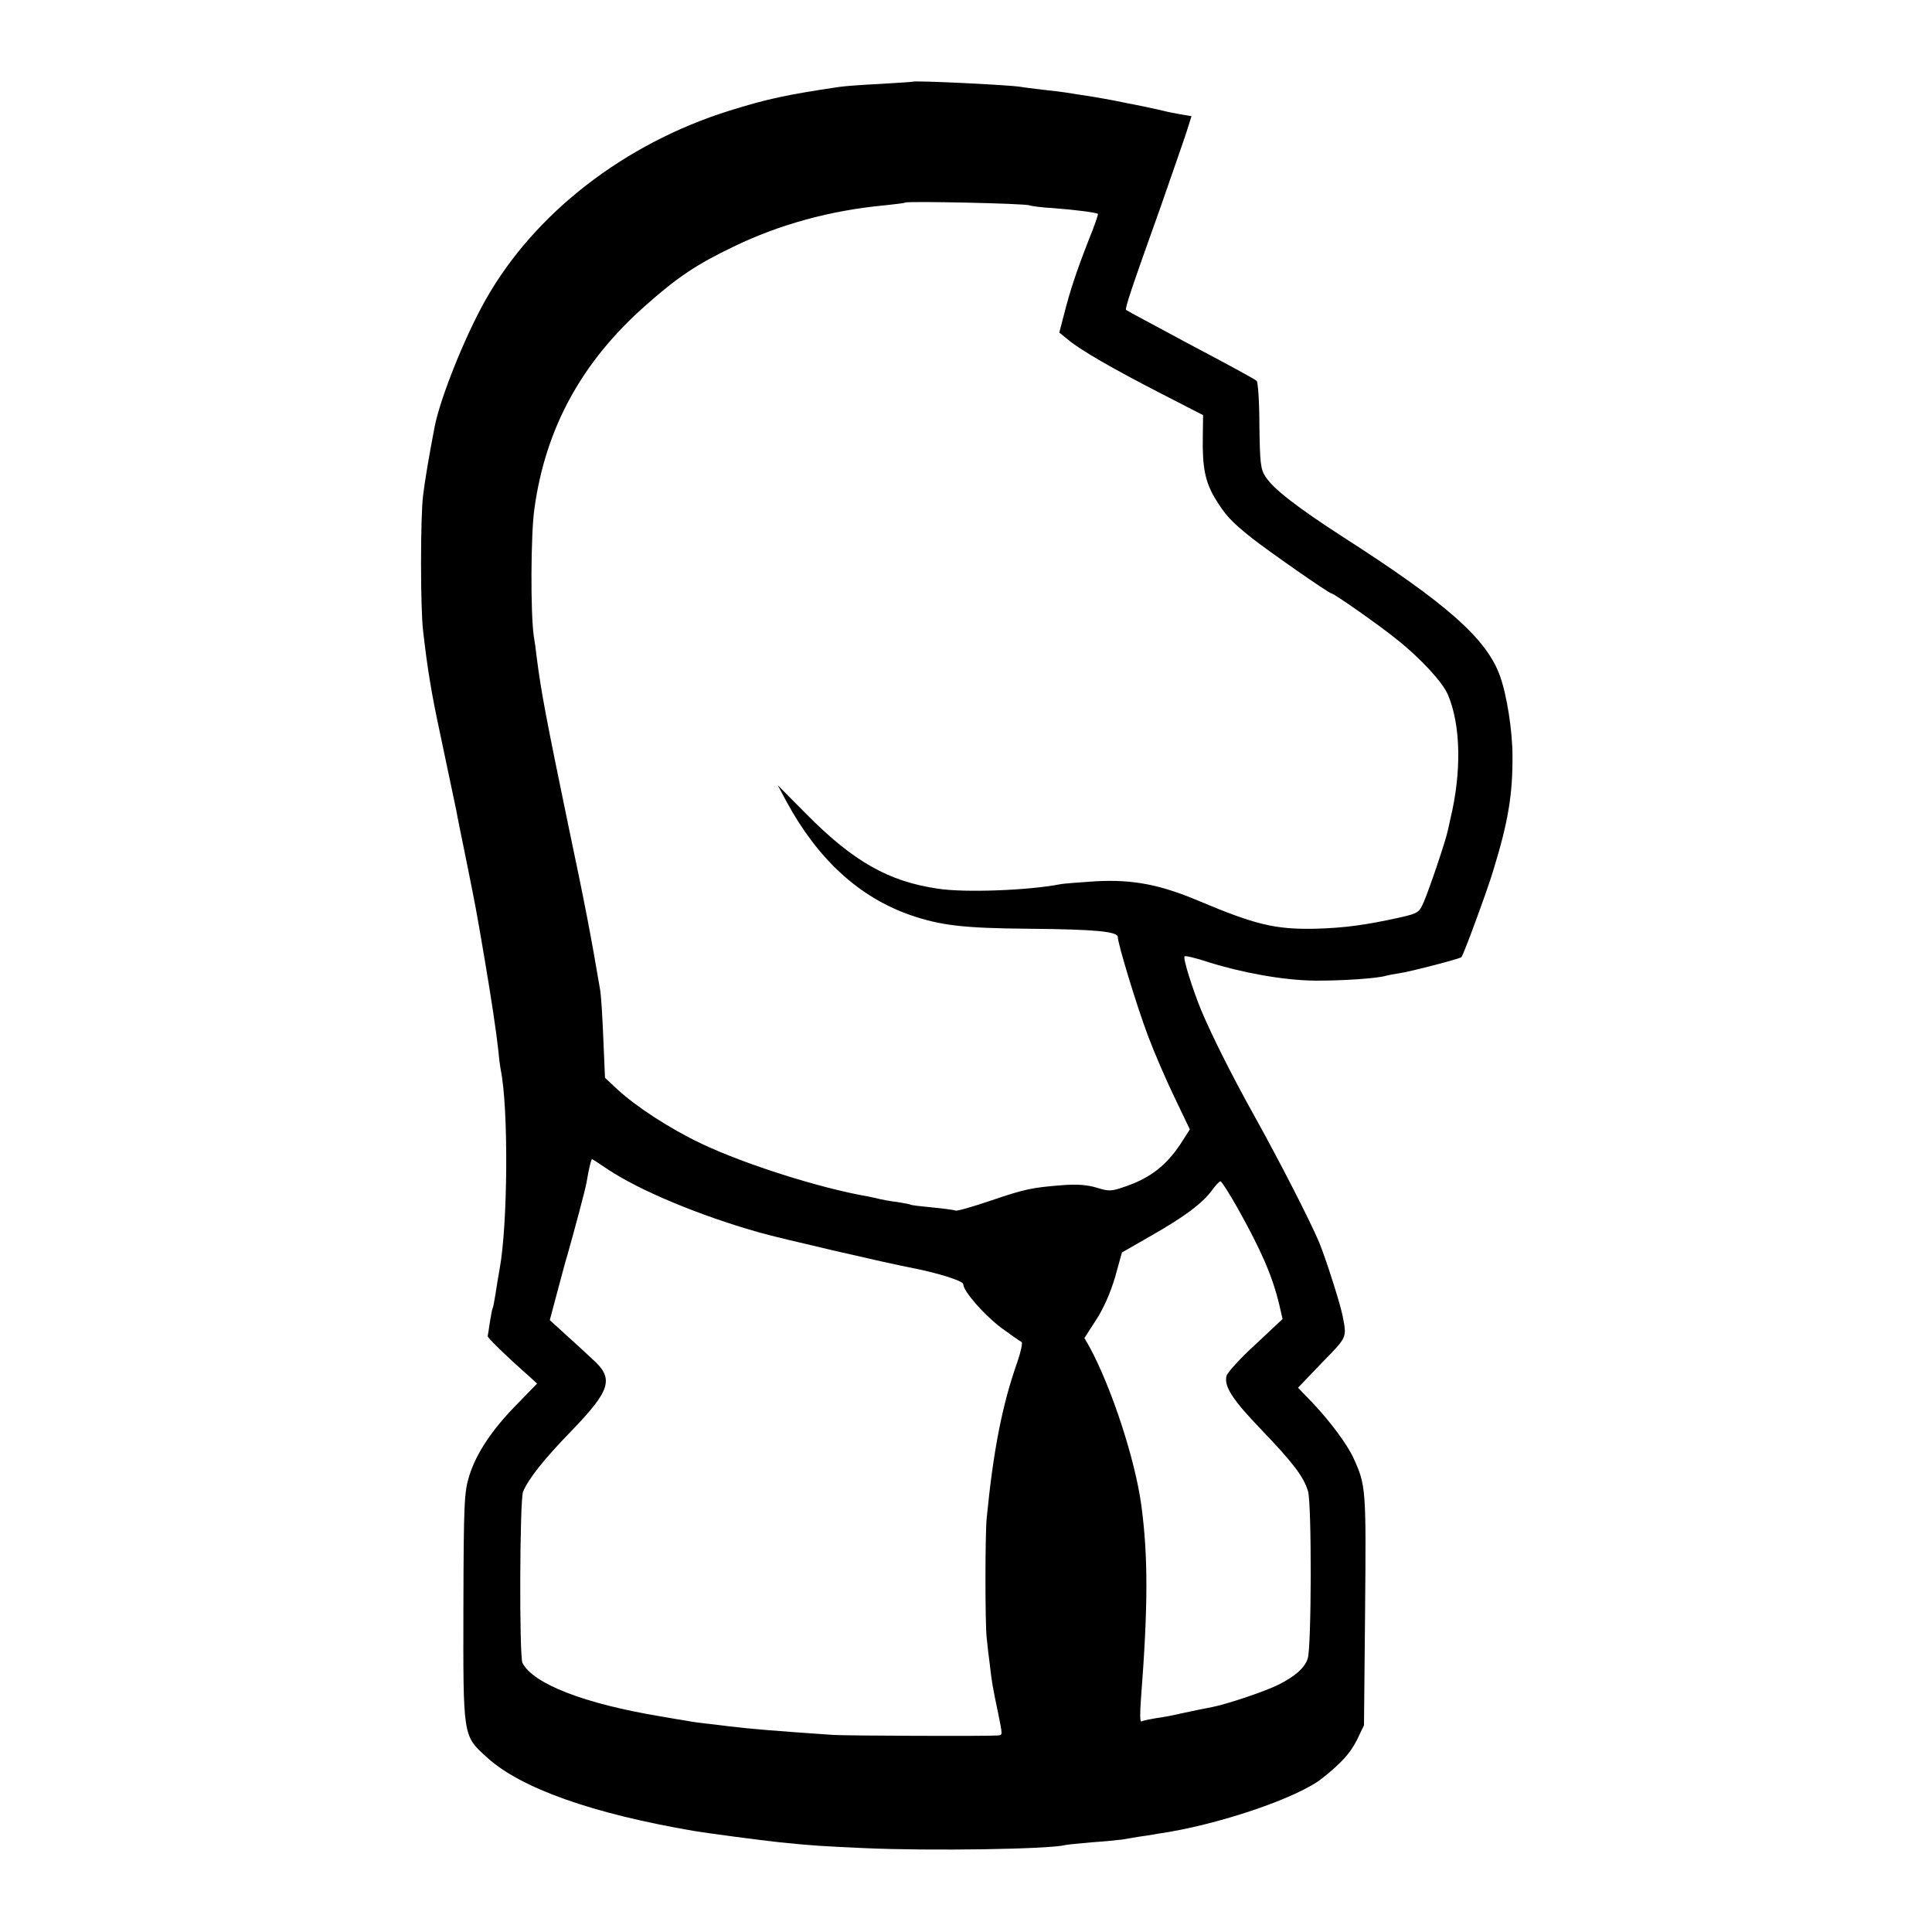
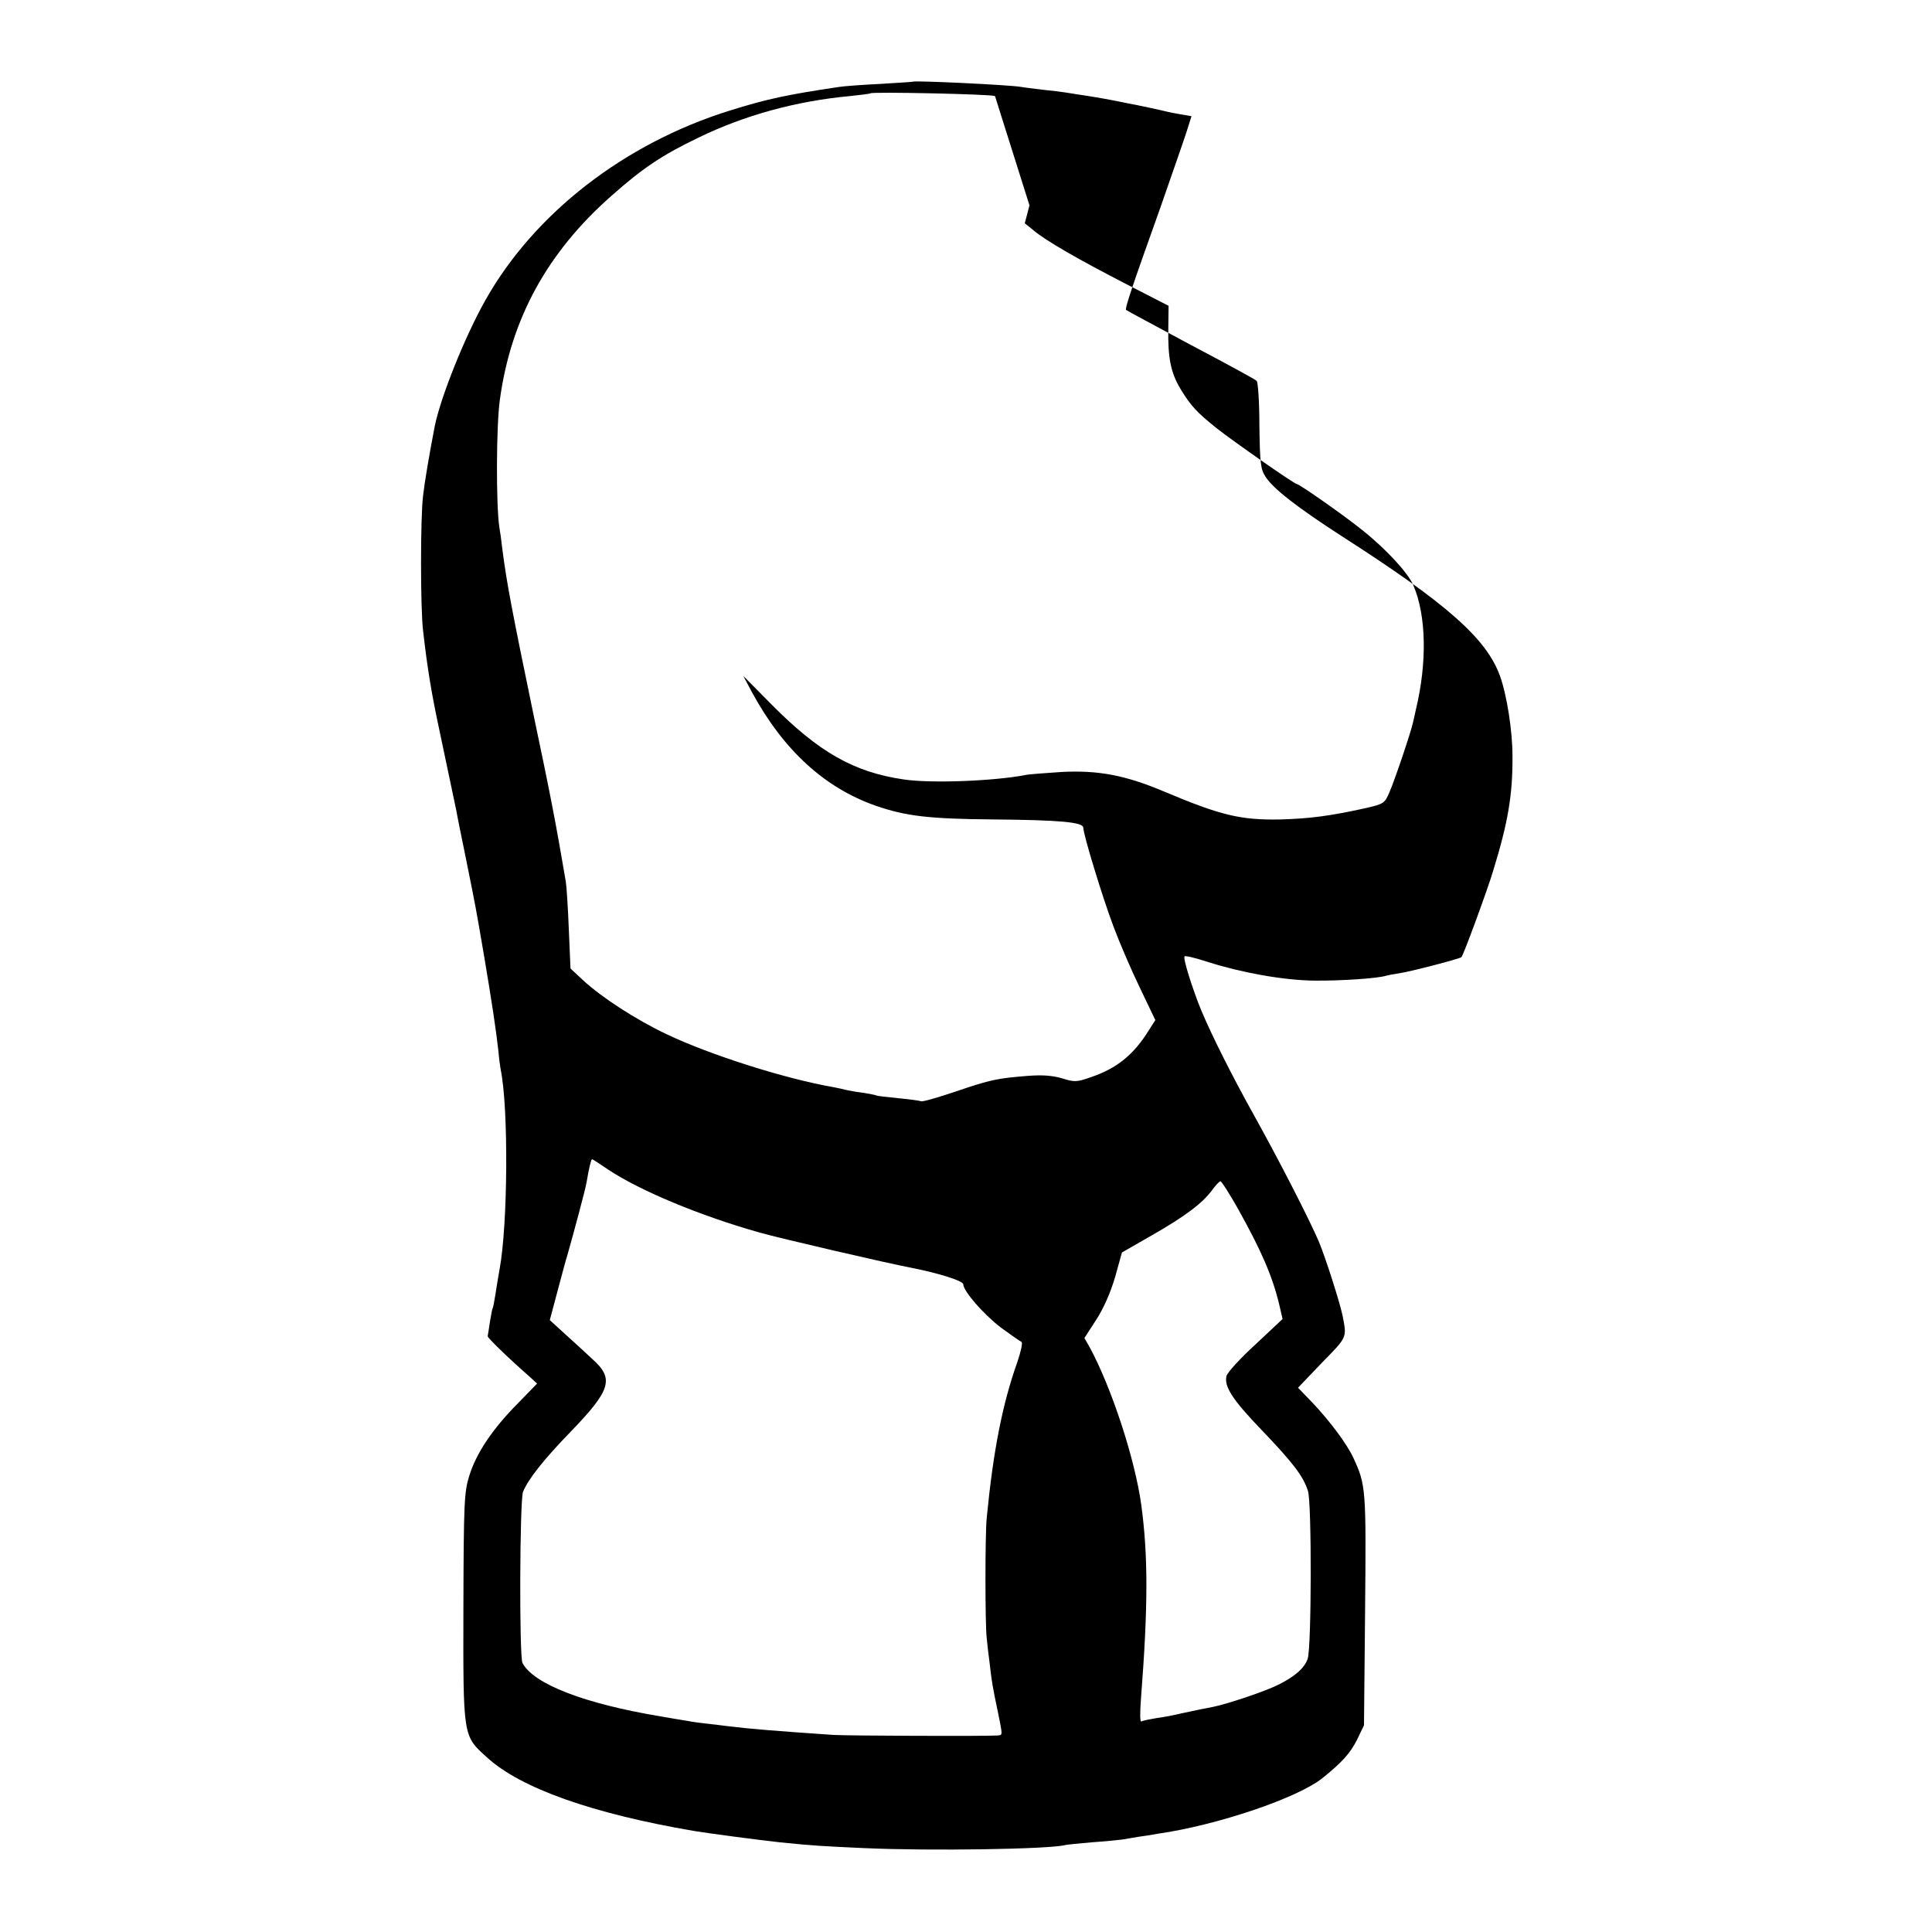
<svg xmlns="http://www.w3.org/2000/svg" version="1.0" width="700pt" height="700pt" viewBox="0 0 700 700" preserveAspectRatio="xMidYMid meet">
  <g transform="translate(0,700) scale(0.1,-0.1)" fill="#000000" stroke="none">
-     <path d="M3307 6704 c-1 -1 -54 -4 -117 -8 -63 -3 -131 -8 -150 -11 -189 -28 -263 -44 -397 -86 -381 -119 -707 -372 -884 -686 -75 -133 -163 -353 -184 -458 -20 -104 -36 -198 -42 -250 -10 -77 -10 -411 0 -491 16 -140 30 -225 62 -374 15 -71 55 -260 59 -280 2 -14 18 -92 35 -175 36 -179 35 -173 66 -355 26 -154 43 -266 51 -340 2 -25 6 -54 8 -65 29 -138 26 -565 -4 -724 -5 -26 -11 -66 -15 -91 -4 -24 -8 -47 -10 -50 -2 -3 -6 -26 -10 -50 -4 -25 -7 -48 -8 -51 -2 -5 70 -75 154 -149 l25 -23 -72 -74 c-90 -91 -149 -179 -174 -261 -18 -58 -20 -96 -21 -475 -1 -474 -2 -465 85 -544 122 -112 382 -204 751 -267 47 -8 244 -34 310 -41 127 -13 155 -14 305 -21 241 -11 672 -4 730 11 8 2 51 6 96 10 44 3 94 8 110 10 16 3 43 7 59 10 17 2 48 7 70 11 216 31 508 130 597 202 71 57 100 90 124 137 l26 54 4 418 c4 439 3 452 -42 550 -23 50 -83 131 -148 200 l-53 55 87 91 c93 95 90 89 74 172 -11 51 -61 207 -85 265 -34 80 -143 293 -236 460 -78 140 -151 285 -191 380 -31 76 -67 189 -60 195 3 3 40 -6 83 -20 122 -39 276 -67 388 -68 94 -1 231 8 260 18 7 2 29 6 49 9 40 6 217 52 223 58 7 6 97 251 115 313 54 175 71 276 70 416 0 90 -20 219 -45 289 -48 135 -191 262 -570 505 -164 106 -252 174 -280 218 -18 28 -20 50 -22 185 0 85 -5 158 -10 162 -4 5 -111 63 -238 130 -126 68 -232 124 -235 127 -5 4 17 71 125 373 41 118 84 241 94 272 l18 57 -41 7 c-22 4 -43 8 -46 9 -19 5 -121 27 -141 30 -13 3 -35 7 -49 10 -14 3 -54 10 -90 16 -36 5 -76 12 -90 14 -14 2 -51 7 -83 10 -32 4 -67 8 -77 10 -35 7 -387 24 -393 19z m423 -448 c8 -3 47 -8 85 -10 80 -6 158 -16 163 -21 2 -1 -13 -45 -34 -96 -44 -113 -67 -182 -89 -269 l-17 -65 31 -25 c43 -37 163 -106 338 -196 l152 -78 -1 -80 c-2 -110 9 -162 44 -221 38 -62 58 -84 133 -144 57 -45 280 -201 289 -201 9 0 173 -115 236 -166 87 -69 167 -156 186 -201 47 -110 50 -280 9 -450 -3 -13 -7 -33 -10 -45 -7 -34 -66 -209 -86 -255 -17 -39 -20 -42 -86 -57 -127 -28 -201 -38 -308 -41 -145 -3 -218 15 -422 101 -140 59 -238 78 -372 71 -58 -4 -117 -8 -131 -11 -113 -22 -343 -31 -441 -16 -179 26 -307 98 -479 272 l-102 103 32 -60 c113 -208 262 -345 447 -410 110 -38 192 -48 428 -50 242 -2 325 -10 325 -30 0 -24 68 -248 109 -357 22 -59 65 -159 96 -223 l56 -117 -23 -36 c-55 -89 -116 -139 -211 -171 -51 -18 -59 -18 -104 -4 -34 10 -70 13 -123 9 -111 -9 -134 -13 -263 -57 -65 -22 -121 -38 -125 -35 -4 2 -41 7 -82 11 -41 4 -77 8 -80 10 -3 2 -26 6 -50 10 -25 3 -52 8 -60 10 -8 2 -28 7 -45 10 -174 30 -448 117 -605 192 -112 53 -236 134 -302 195 l-46 43 -6 140 c-3 77 -8 156 -11 175 -35 206 -55 311 -115 595 -81 391 -99 486 -115 610 -3 28 -8 64 -11 80 -12 83 -11 368 2 460 40 294 172 535 405 740 114 101 183 147 314 210 168 82 356 133 550 151 38 4 72 8 74 10 6 6 435 -3 451 -10z m-1529 -3492 c115 -77 335 -169 552 -230 74 -21 466 -112 552 -128 96 -19 185 -47 185 -59 1 -26 73 -108 135 -156 37 -27 71 -51 76 -53 5 -2 -2 -35 -15 -73 -54 -152 -87 -319 -111 -565 -6 -60 -6 -385 0 -435 2 -22 7 -64 11 -94 7 -62 10 -82 30 -176 17 -86 18 -81 -3 -83 -43 -3 -543 -1 -593 2 -205 14 -305 22 -385 32 -22 3 -56 7 -75 9 -19 2 -51 6 -70 10 -19 3 -62 10 -95 16 -278 46 -463 118 -502 194 -12 24 -10 589 2 620 19 46 75 117 172 217 147 152 159 193 79 264 -22 21 -66 61 -97 89 l-57 52 29 109 c16 60 31 116 34 124 24 84 66 241 70 265 9 54 17 85 20 85 2 0 27 -16 56 -36z m2283 -141 c86 -154 126 -246 151 -350 l12 -52 -98 -92 c-55 -50 -102 -102 -105 -114 -10 -38 22 -87 127 -196 112 -117 151 -167 168 -221 14 -44 13 -567 -1 -608 -12 -34 -45 -63 -104 -93 -49 -25 -190 -72 -242 -82 -32 -6 -51 -10 -112 -23 -25 -6 -65 -14 -90 -17 -24 -4 -49 -9 -54 -12 -6 -4 -6 29 -2 83 26 335 26 517 1 702 -23 167 -108 425 -187 571 l-19 33 42 65 c27 41 52 98 69 155 l25 90 108 62 c121 69 183 116 218 163 13 18 27 33 31 33 4 0 32 -44 62 -97z" />
+     <path d="M3307 6704 c-1 -1 -54 -4 -117 -8 -63 -3 -131 -8 -150 -11 -189 -28 -263 -44 -397 -86 -381 -119 -707 -372 -884 -686 -75 -133 -163 -353 -184 -458 -20 -104 -36 -198 -42 -250 -10 -77 -10 -411 0 -491 16 -140 30 -225 62 -374 15 -71 55 -260 59 -280 2 -14 18 -92 35 -175 36 -179 35 -173 66 -355 26 -154 43 -266 51 -340 2 -25 6 -54 8 -65 29 -138 26 -565 -4 -724 -5 -26 -11 -66 -15 -91 -4 -24 -8 -47 -10 -50 -2 -3 -6 -26 -10 -50 -4 -25 -7 -48 -8 -51 -2 -5 70 -75 154 -149 l25 -23 -72 -74 c-90 -91 -149 -179 -174 -261 -18 -58 -20 -96 -21 -475 -1 -474 -2 -465 85 -544 122 -112 382 -204 751 -267 47 -8 244 -34 310 -41 127 -13 155 -14 305 -21 241 -11 672 -4 730 11 8 2 51 6 96 10 44 3 94 8 110 10 16 3 43 7 59 10 17 2 48 7 70 11 216 31 508 130 597 202 71 57 100 90 124 137 l26 54 4 418 c4 439 3 452 -42 550 -23 50 -83 131 -148 200 l-53 55 87 91 c93 95 90 89 74 172 -11 51 -61 207 -85 265 -34 80 -143 293 -236 460 -78 140 -151 285 -191 380 -31 76 -67 189 -60 195 3 3 40 -6 83 -20 122 -39 276 -67 388 -68 94 -1 231 8 260 18 7 2 29 6 49 9 40 6 217 52 223 58 7 6 97 251 115 313 54 175 71 276 70 416 0 90 -20 219 -45 289 -48 135 -191 262 -570 505 -164 106 -252 174 -280 218 -18 28 -20 50 -22 185 0 85 -5 158 -10 162 -4 5 -111 63 -238 130 -126 68 -232 124 -235 127 -5 4 17 71 125 373 41 118 84 241 94 272 l18 57 -41 7 c-22 4 -43 8 -46 9 -19 5 -121 27 -141 30 -13 3 -35 7 -49 10 -14 3 -54 10 -90 16 -36 5 -76 12 -90 14 -14 2 -51 7 -83 10 -32 4 -67 8 -77 10 -35 7 -387 24 -393 19z m423 -448 l-17 -65 31 -25 c43 -37 163 -106 338 -196 l152 -78 -1 -80 c-2 -110 9 -162 44 -221 38 -62 58 -84 133 -144 57 -45 280 -201 289 -201 9 0 173 -115 236 -166 87 -69 167 -156 186 -201 47 -110 50 -280 9 -450 -3 -13 -7 -33 -10 -45 -7 -34 -66 -209 -86 -255 -17 -39 -20 -42 -86 -57 -127 -28 -201 -38 -308 -41 -145 -3 -218 15 -422 101 -140 59 -238 78 -372 71 -58 -4 -117 -8 -131 -11 -113 -22 -343 -31 -441 -16 -179 26 -307 98 -479 272 l-102 103 32 -60 c113 -208 262 -345 447 -410 110 -38 192 -48 428 -50 242 -2 325 -10 325 -30 0 -24 68 -248 109 -357 22 -59 65 -159 96 -223 l56 -117 -23 -36 c-55 -89 -116 -139 -211 -171 -51 -18 -59 -18 -104 -4 -34 10 -70 13 -123 9 -111 -9 -134 -13 -263 -57 -65 -22 -121 -38 -125 -35 -4 2 -41 7 -82 11 -41 4 -77 8 -80 10 -3 2 -26 6 -50 10 -25 3 -52 8 -60 10 -8 2 -28 7 -45 10 -174 30 -448 117 -605 192 -112 53 -236 134 -302 195 l-46 43 -6 140 c-3 77 -8 156 -11 175 -35 206 -55 311 -115 595 -81 391 -99 486 -115 610 -3 28 -8 64 -11 80 -12 83 -11 368 2 460 40 294 172 535 405 740 114 101 183 147 314 210 168 82 356 133 550 151 38 4 72 8 74 10 6 6 435 -3 451 -10z m-1529 -3492 c115 -77 335 -169 552 -230 74 -21 466 -112 552 -128 96 -19 185 -47 185 -59 1 -26 73 -108 135 -156 37 -27 71 -51 76 -53 5 -2 -2 -35 -15 -73 -54 -152 -87 -319 -111 -565 -6 -60 -6 -385 0 -435 2 -22 7 -64 11 -94 7 -62 10 -82 30 -176 17 -86 18 -81 -3 -83 -43 -3 -543 -1 -593 2 -205 14 -305 22 -385 32 -22 3 -56 7 -75 9 -19 2 -51 6 -70 10 -19 3 -62 10 -95 16 -278 46 -463 118 -502 194 -12 24 -10 589 2 620 19 46 75 117 172 217 147 152 159 193 79 264 -22 21 -66 61 -97 89 l-57 52 29 109 c16 60 31 116 34 124 24 84 66 241 70 265 9 54 17 85 20 85 2 0 27 -16 56 -36z m2283 -141 c86 -154 126 -246 151 -350 l12 -52 -98 -92 c-55 -50 -102 -102 -105 -114 -10 -38 22 -87 127 -196 112 -117 151 -167 168 -221 14 -44 13 -567 -1 -608 -12 -34 -45 -63 -104 -93 -49 -25 -190 -72 -242 -82 -32 -6 -51 -10 -112 -23 -25 -6 -65 -14 -90 -17 -24 -4 -49 -9 -54 -12 -6 -4 -6 29 -2 83 26 335 26 517 1 702 -23 167 -108 425 -187 571 l-19 33 42 65 c27 41 52 98 69 155 l25 90 108 62 c121 69 183 116 218 163 13 18 27 33 31 33 4 0 32 -44 62 -97z" />
  </g>
</svg>